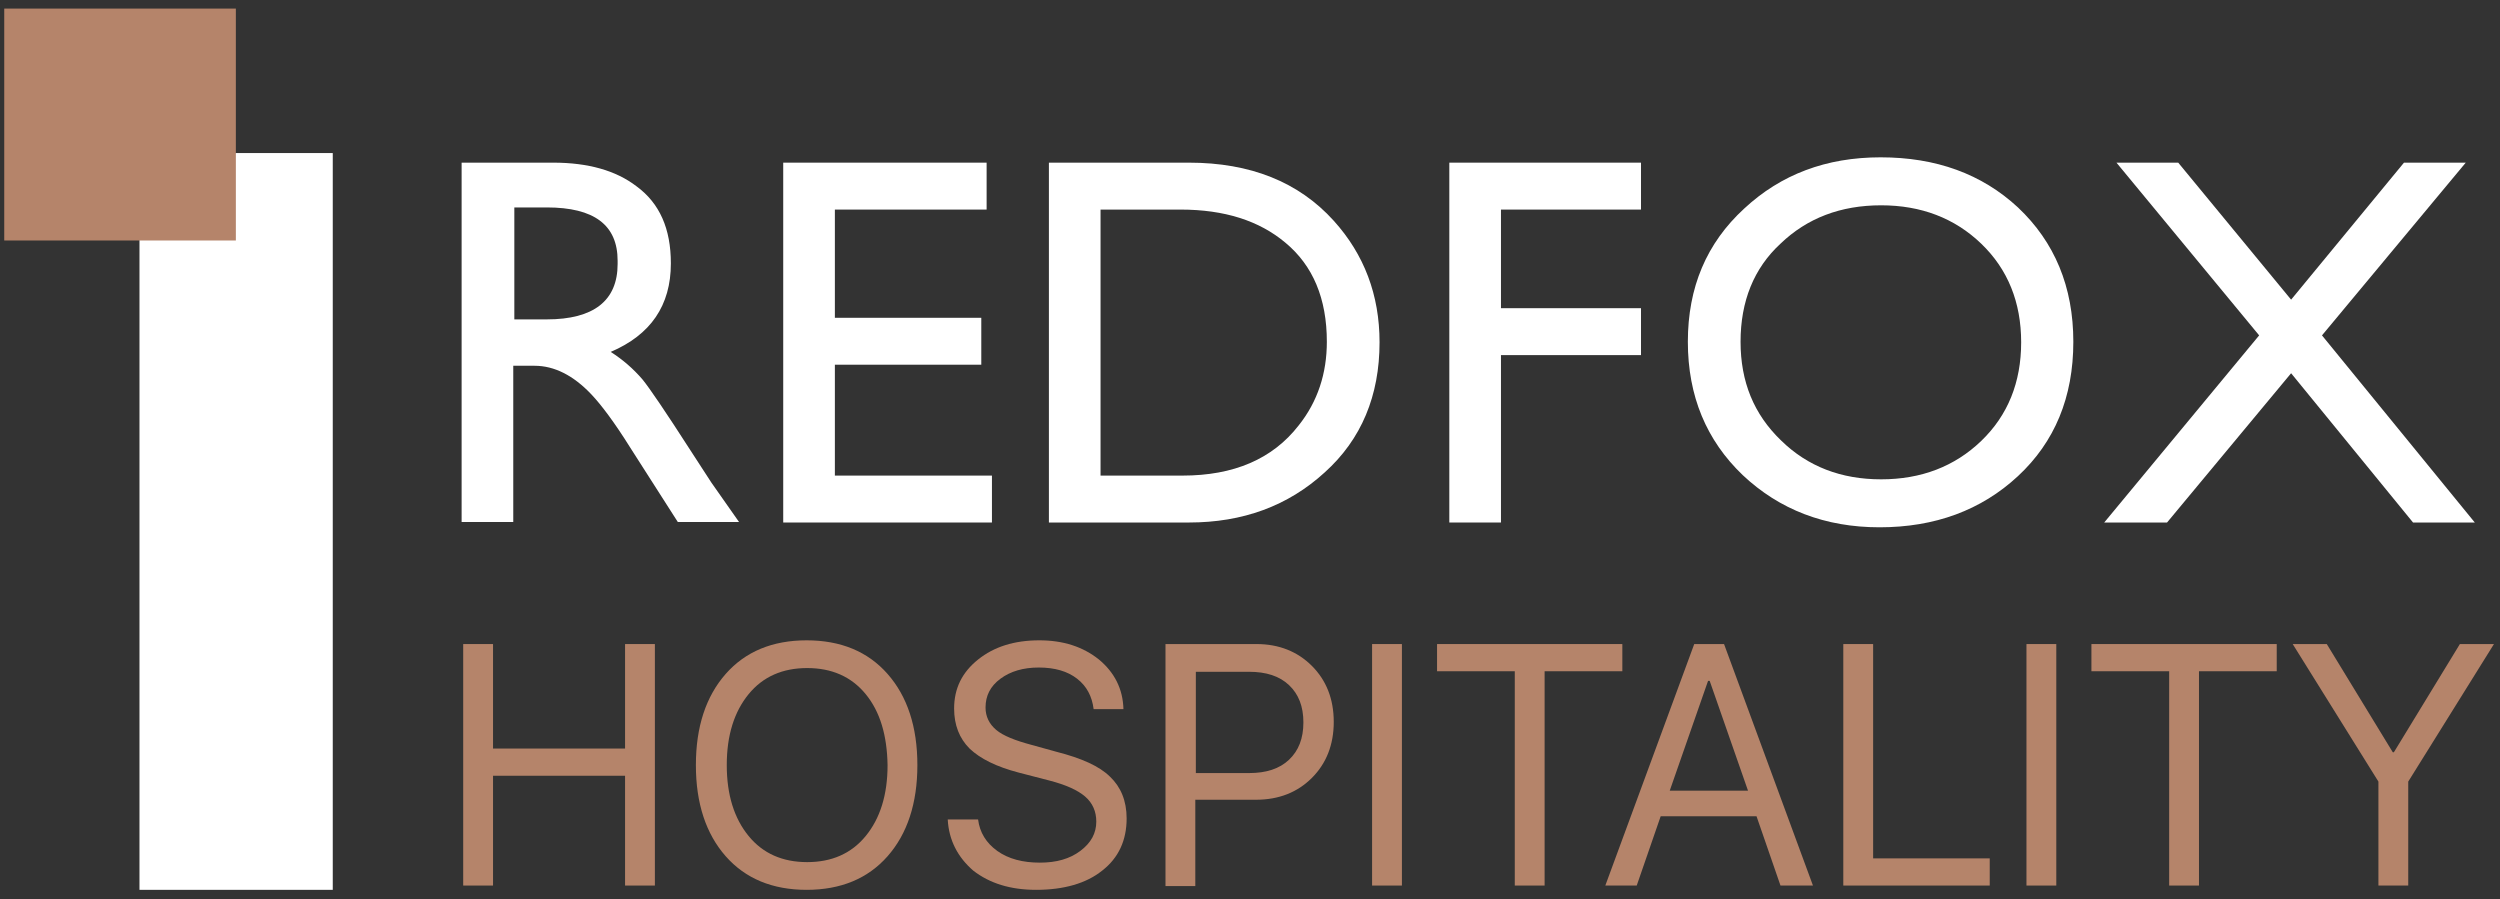
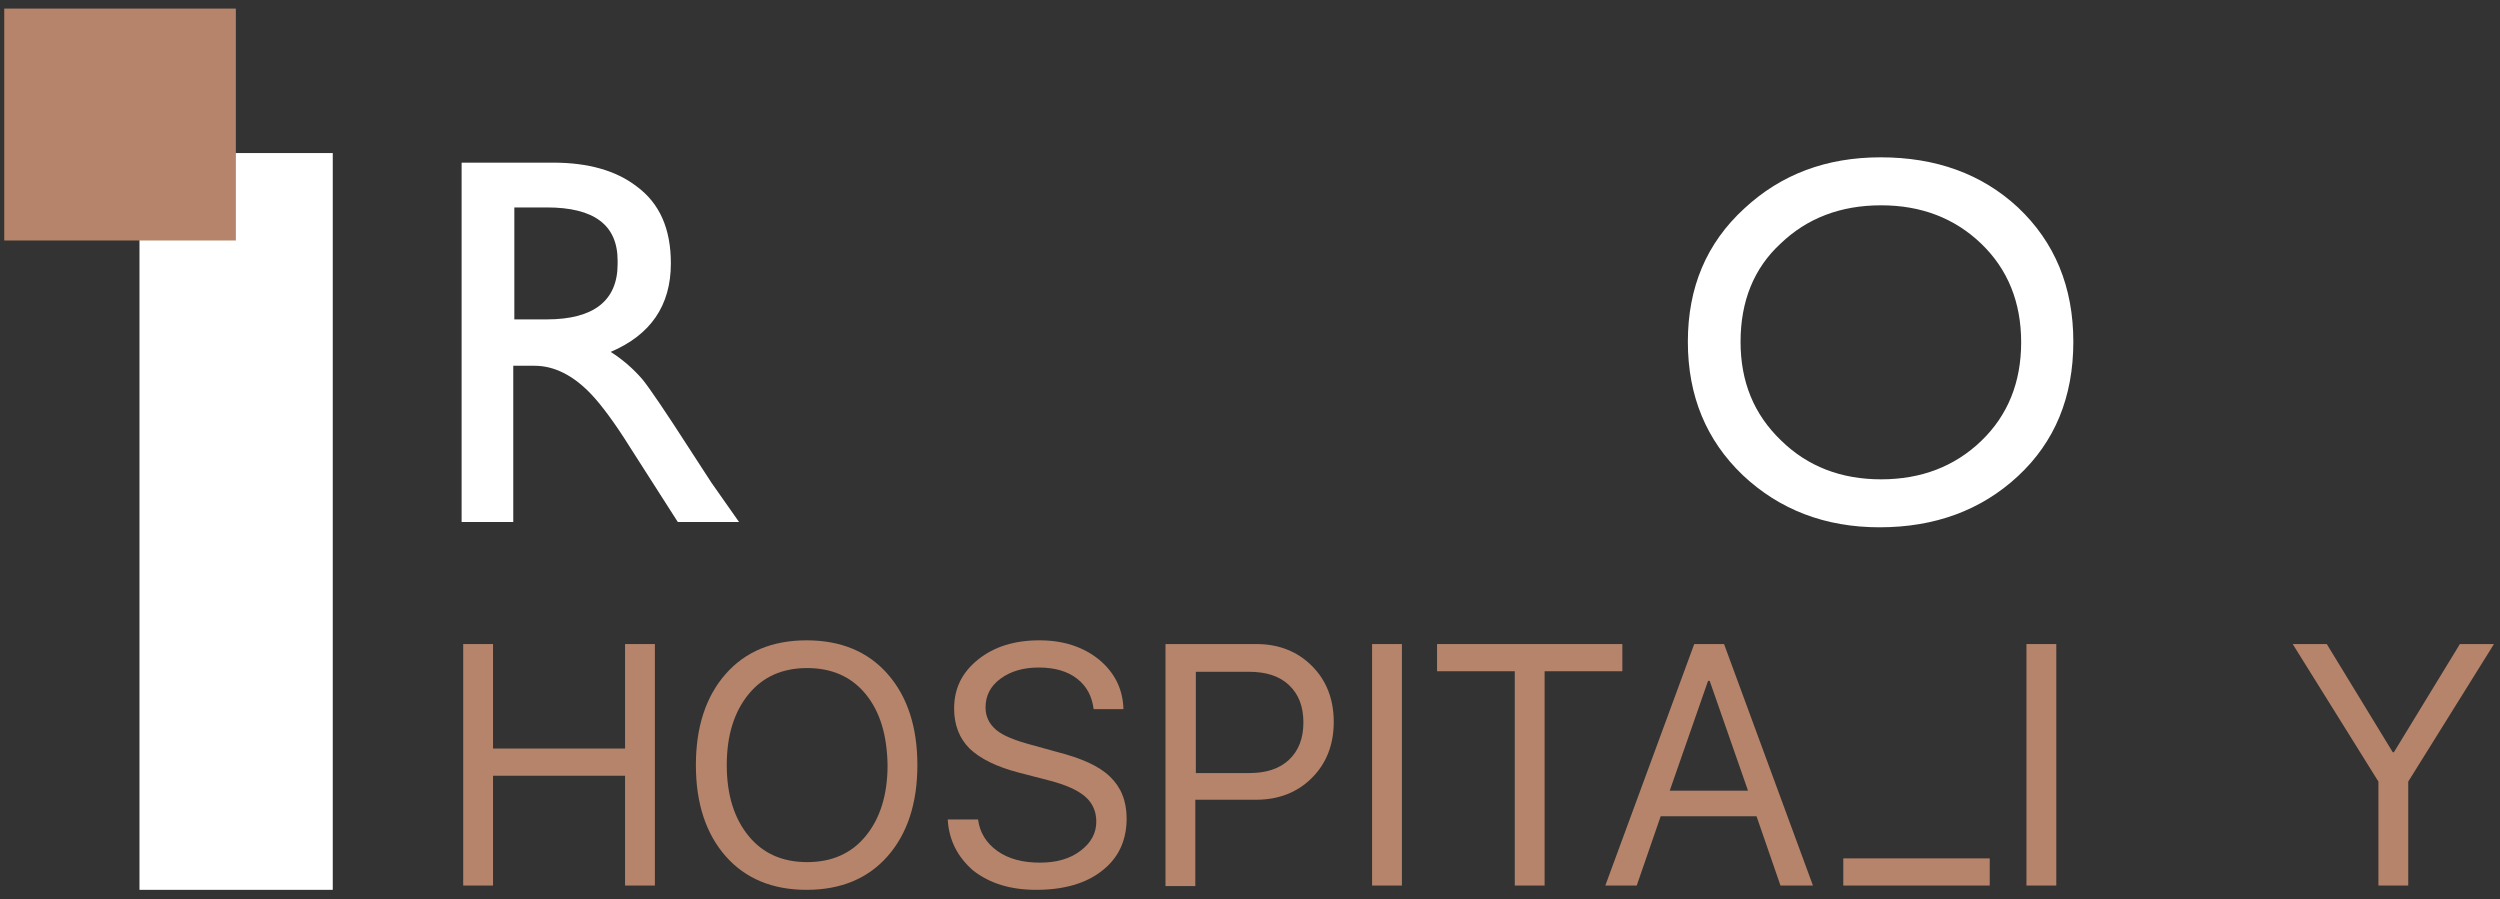
<svg xmlns="http://www.w3.org/2000/svg" width="228" height="82" viewBox="0 0 228 82" fill="none">
  <rect x="0" y="0" width="228" height="82" fill="#333333" stroke="none" />
  <path d="M30.348 13.959H12.721V81.153H30.348V13.959Z" fill="white" />
  <path d="M42.197 14.834H50.452C53.657 14.834 56.182 15.563 58.027 16.973C60.164 18.529 61.183 20.863 61.183 24.023C61.183 27.864 59.338 30.538 55.696 32.094C56.764 32.775 57.736 33.602 58.61 34.623C59.241 35.401 60.698 37.54 62.98 41.089L64.874 44.006L67.399 47.604H61.815L57.493 40.846C56.036 38.512 54.822 36.908 53.948 35.984C52.297 34.234 50.549 33.358 48.752 33.358H46.81V47.604H42.1V14.834H42.197ZM46.907 18.869V29.128H49.869C54.142 29.128 56.327 27.427 56.327 24.072V23.78C56.327 20.523 54.191 18.918 49.869 18.918H46.907V18.869Z" fill="white" />
-   <path d="M89.979 14.834V19.113H76.14V28.983H89.494V33.261H76.14V43.374H90.465V47.653H71.43V14.834H89.979Z" fill="white" />
-   <path d="M95.66 47.653V14.834H108.431C114.015 14.834 118.434 16.584 121.639 20.134C124.407 23.197 125.815 26.892 125.815 31.219C125.815 36.081 124.164 40.068 120.814 43.083C117.463 46.146 113.336 47.653 108.431 47.653H95.66ZM100.37 19.113V43.374H107.848C112.51 43.374 116.055 41.867 118.434 38.804C120.182 36.616 121.008 34.039 121.008 31.171C121.008 27.232 119.745 24.218 117.22 22.127C114.841 20.134 111.685 19.113 107.654 19.113H100.37Z" fill="white" />
-   <path d="M149.659 14.834V19.113H136.888V28.107H149.659V32.386H136.888V47.653H132.178V14.834H149.659Z" fill="white" />
  <path d="M153.932 31.17C153.932 26.211 155.631 22.176 159.079 19.015C162.429 15.903 166.557 14.348 171.51 14.348C176.56 14.348 180.736 15.855 184.038 18.918C187.389 22.078 189.088 26.163 189.088 31.17C189.088 36.227 187.389 40.311 184.038 43.423C180.688 46.535 176.463 48.09 171.413 48.09C166.46 48.09 162.284 46.486 158.933 43.326C155.631 40.165 153.932 36.13 153.932 31.17ZM158.739 31.17C158.739 34.817 159.953 37.783 162.429 40.165C164.857 42.548 167.917 43.715 171.559 43.715C175.201 43.715 178.26 42.548 180.688 40.214C183.116 37.88 184.33 34.866 184.33 31.219C184.33 27.573 183.116 24.558 180.688 22.224C178.26 19.89 175.201 18.724 171.559 18.724C167.868 18.724 164.809 19.89 162.381 22.224C159.953 24.461 158.739 27.475 158.739 31.17Z" fill="white" />
-   <path d="M224.876 14.834L211.765 30.587L225.701 47.653H220.069L208.949 34.039L197.634 47.653H191.904L206.035 30.587L193.021 14.834H198.654L208.949 27.329L219.243 14.834H224.876Z" fill="white" />
  <path d="M59.725 80.763H57.006V70.748H44.964V80.763H42.244V58.738H44.964V68.268H57.006V58.738H59.725V80.763Z" fill="#B5846A" />
  <path d="M66.184 61.462C67.981 59.419 70.457 58.398 73.565 58.398C76.673 58.398 79.149 59.419 80.946 61.462C82.743 63.504 83.665 66.275 83.665 69.776C83.665 73.276 82.743 76.048 80.946 78.09C79.149 80.132 76.673 81.153 73.565 81.153C70.457 81.153 67.981 80.132 66.184 78.09C64.388 76.048 63.465 73.276 63.465 69.776C63.465 66.275 64.388 63.504 66.184 61.462ZM78.955 63.309C77.644 61.705 75.847 60.927 73.614 60.927C71.38 60.927 69.583 61.705 68.272 63.309C66.961 64.914 66.281 67.053 66.281 69.776C66.281 72.498 66.961 74.638 68.272 76.242C69.583 77.847 71.38 78.625 73.614 78.625C75.847 78.625 77.644 77.847 78.955 76.242C80.266 74.638 80.946 72.498 80.946 69.776C80.898 67.053 80.266 64.914 78.955 63.309Z" fill="#B5846A" />
  <path d="M86.434 74.735H89.201C89.347 75.902 89.93 76.874 90.95 77.604C91.969 78.333 93.28 78.673 94.834 78.673C96.34 78.673 97.554 78.333 98.525 77.604C99.496 76.874 99.982 75.999 99.982 74.93C99.982 74.006 99.642 73.228 98.962 72.644C98.282 72.061 97.214 71.575 95.708 71.186L92.892 70.456C90.853 69.921 89.396 69.192 88.424 68.268C87.502 67.345 87.016 66.129 87.016 64.622C87.016 62.774 87.745 61.316 89.201 60.149C90.658 58.982 92.504 58.398 94.786 58.398C96.971 58.398 98.768 58.982 100.224 60.149C101.633 61.316 102.41 62.823 102.458 64.671H99.739C99.593 63.504 99.108 62.58 98.233 61.899C97.359 61.218 96.194 60.878 94.737 60.878C93.329 60.878 92.164 61.218 91.241 61.899C90.318 62.58 89.881 63.455 89.881 64.525C89.881 65.351 90.221 66.032 90.853 66.567C91.484 67.102 92.601 67.539 94.057 67.928L96.34 68.56C98.622 69.144 100.273 69.873 101.244 70.845C102.215 71.769 102.749 73.033 102.749 74.638C102.749 76.631 102.021 78.236 100.516 79.403C99.059 80.57 97.019 81.153 94.494 81.153C92.164 81.153 90.27 80.57 88.764 79.403C87.356 78.187 86.531 76.631 86.434 74.735Z" fill="#B5846A" />
  <path d="M106.293 58.738H114.597C116.636 58.738 118.336 59.419 119.647 60.732C120.958 62.044 121.638 63.746 121.638 65.837C121.638 67.928 120.958 69.629 119.647 70.942C118.336 72.255 116.636 72.936 114.548 72.936H109.012V80.812H106.293V58.738ZM109.061 61.218V70.504H113.917C115.471 70.504 116.685 70.115 117.559 69.289C118.433 68.462 118.87 67.344 118.87 65.885C118.87 64.427 118.433 63.309 117.559 62.482C116.685 61.656 115.471 61.267 113.917 61.267H109.061V61.218Z" fill="#B5846A" />
  <path d="M127.854 80.763H125.135V58.738H127.854V80.763Z" fill="#B5846A" />
  <path d="M140.868 80.763H138.148V61.218H131.059V58.738H147.957V61.218H140.868V80.763Z" fill="#B5846A" />
  <path d="M162.38 80.763L160.195 74.443H151.454L149.269 80.763H146.404L154.514 58.738H157.233L165.342 80.763H162.38ZM155.776 62.093L152.28 72.109H159.418L155.922 62.093H155.776Z" fill="#B5846A" />
-   <path d="M181.463 78.284V80.763H168.109V58.738H170.829V78.284H181.463Z" fill="#B5846A" />
+   <path d="M181.463 78.284V80.763H168.109V58.738V78.284H181.463Z" fill="#B5846A" />
  <path d="M187.534 80.763H184.814V58.738H187.534V80.763Z" fill="#B5846A" />
-   <path d="M200.547 80.763H197.828V61.218H190.738V58.738H207.637V61.218H200.547V80.763Z" fill="#B5846A" />
  <path d="M219.631 80.763H216.912V71.282L209.094 58.738H212.202L218.223 68.608H218.32L224.341 58.738H227.449L219.631 71.282V80.763Z" fill="#B5846A" />
  <path d="M21.51 0.783H0.387V21.933H21.51V0.783Z" fill="#B5846A" />
</svg>